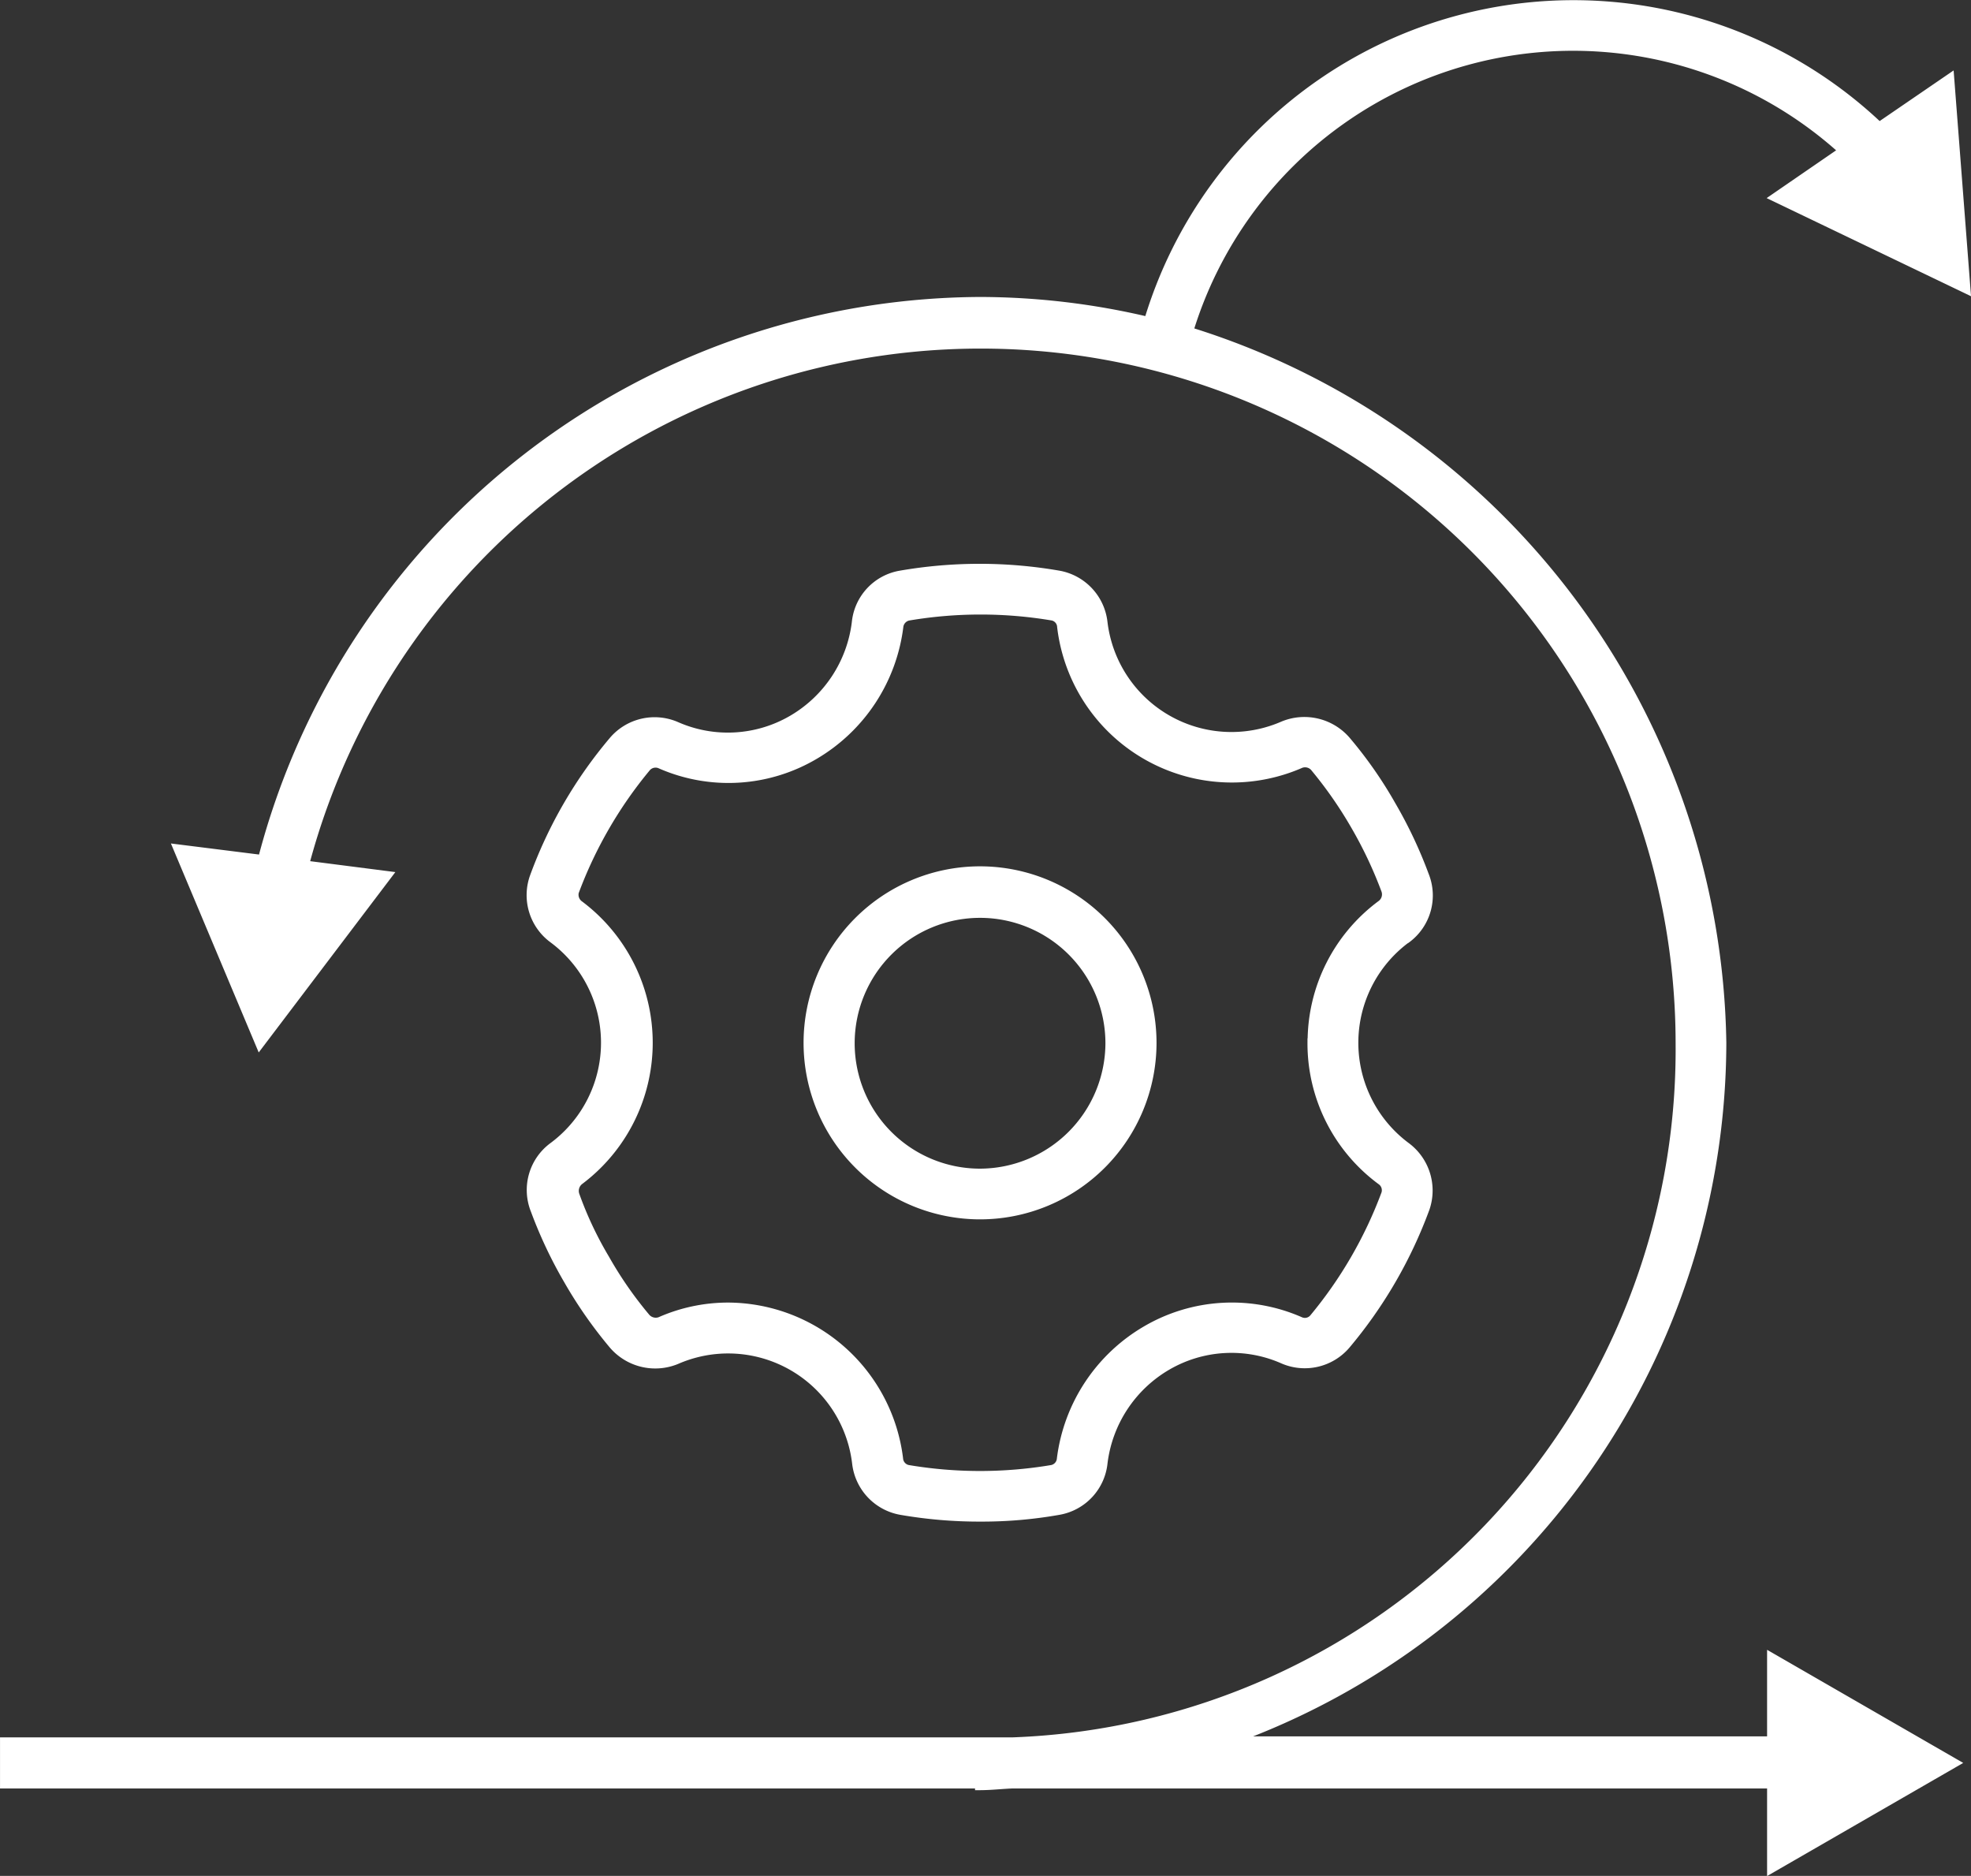
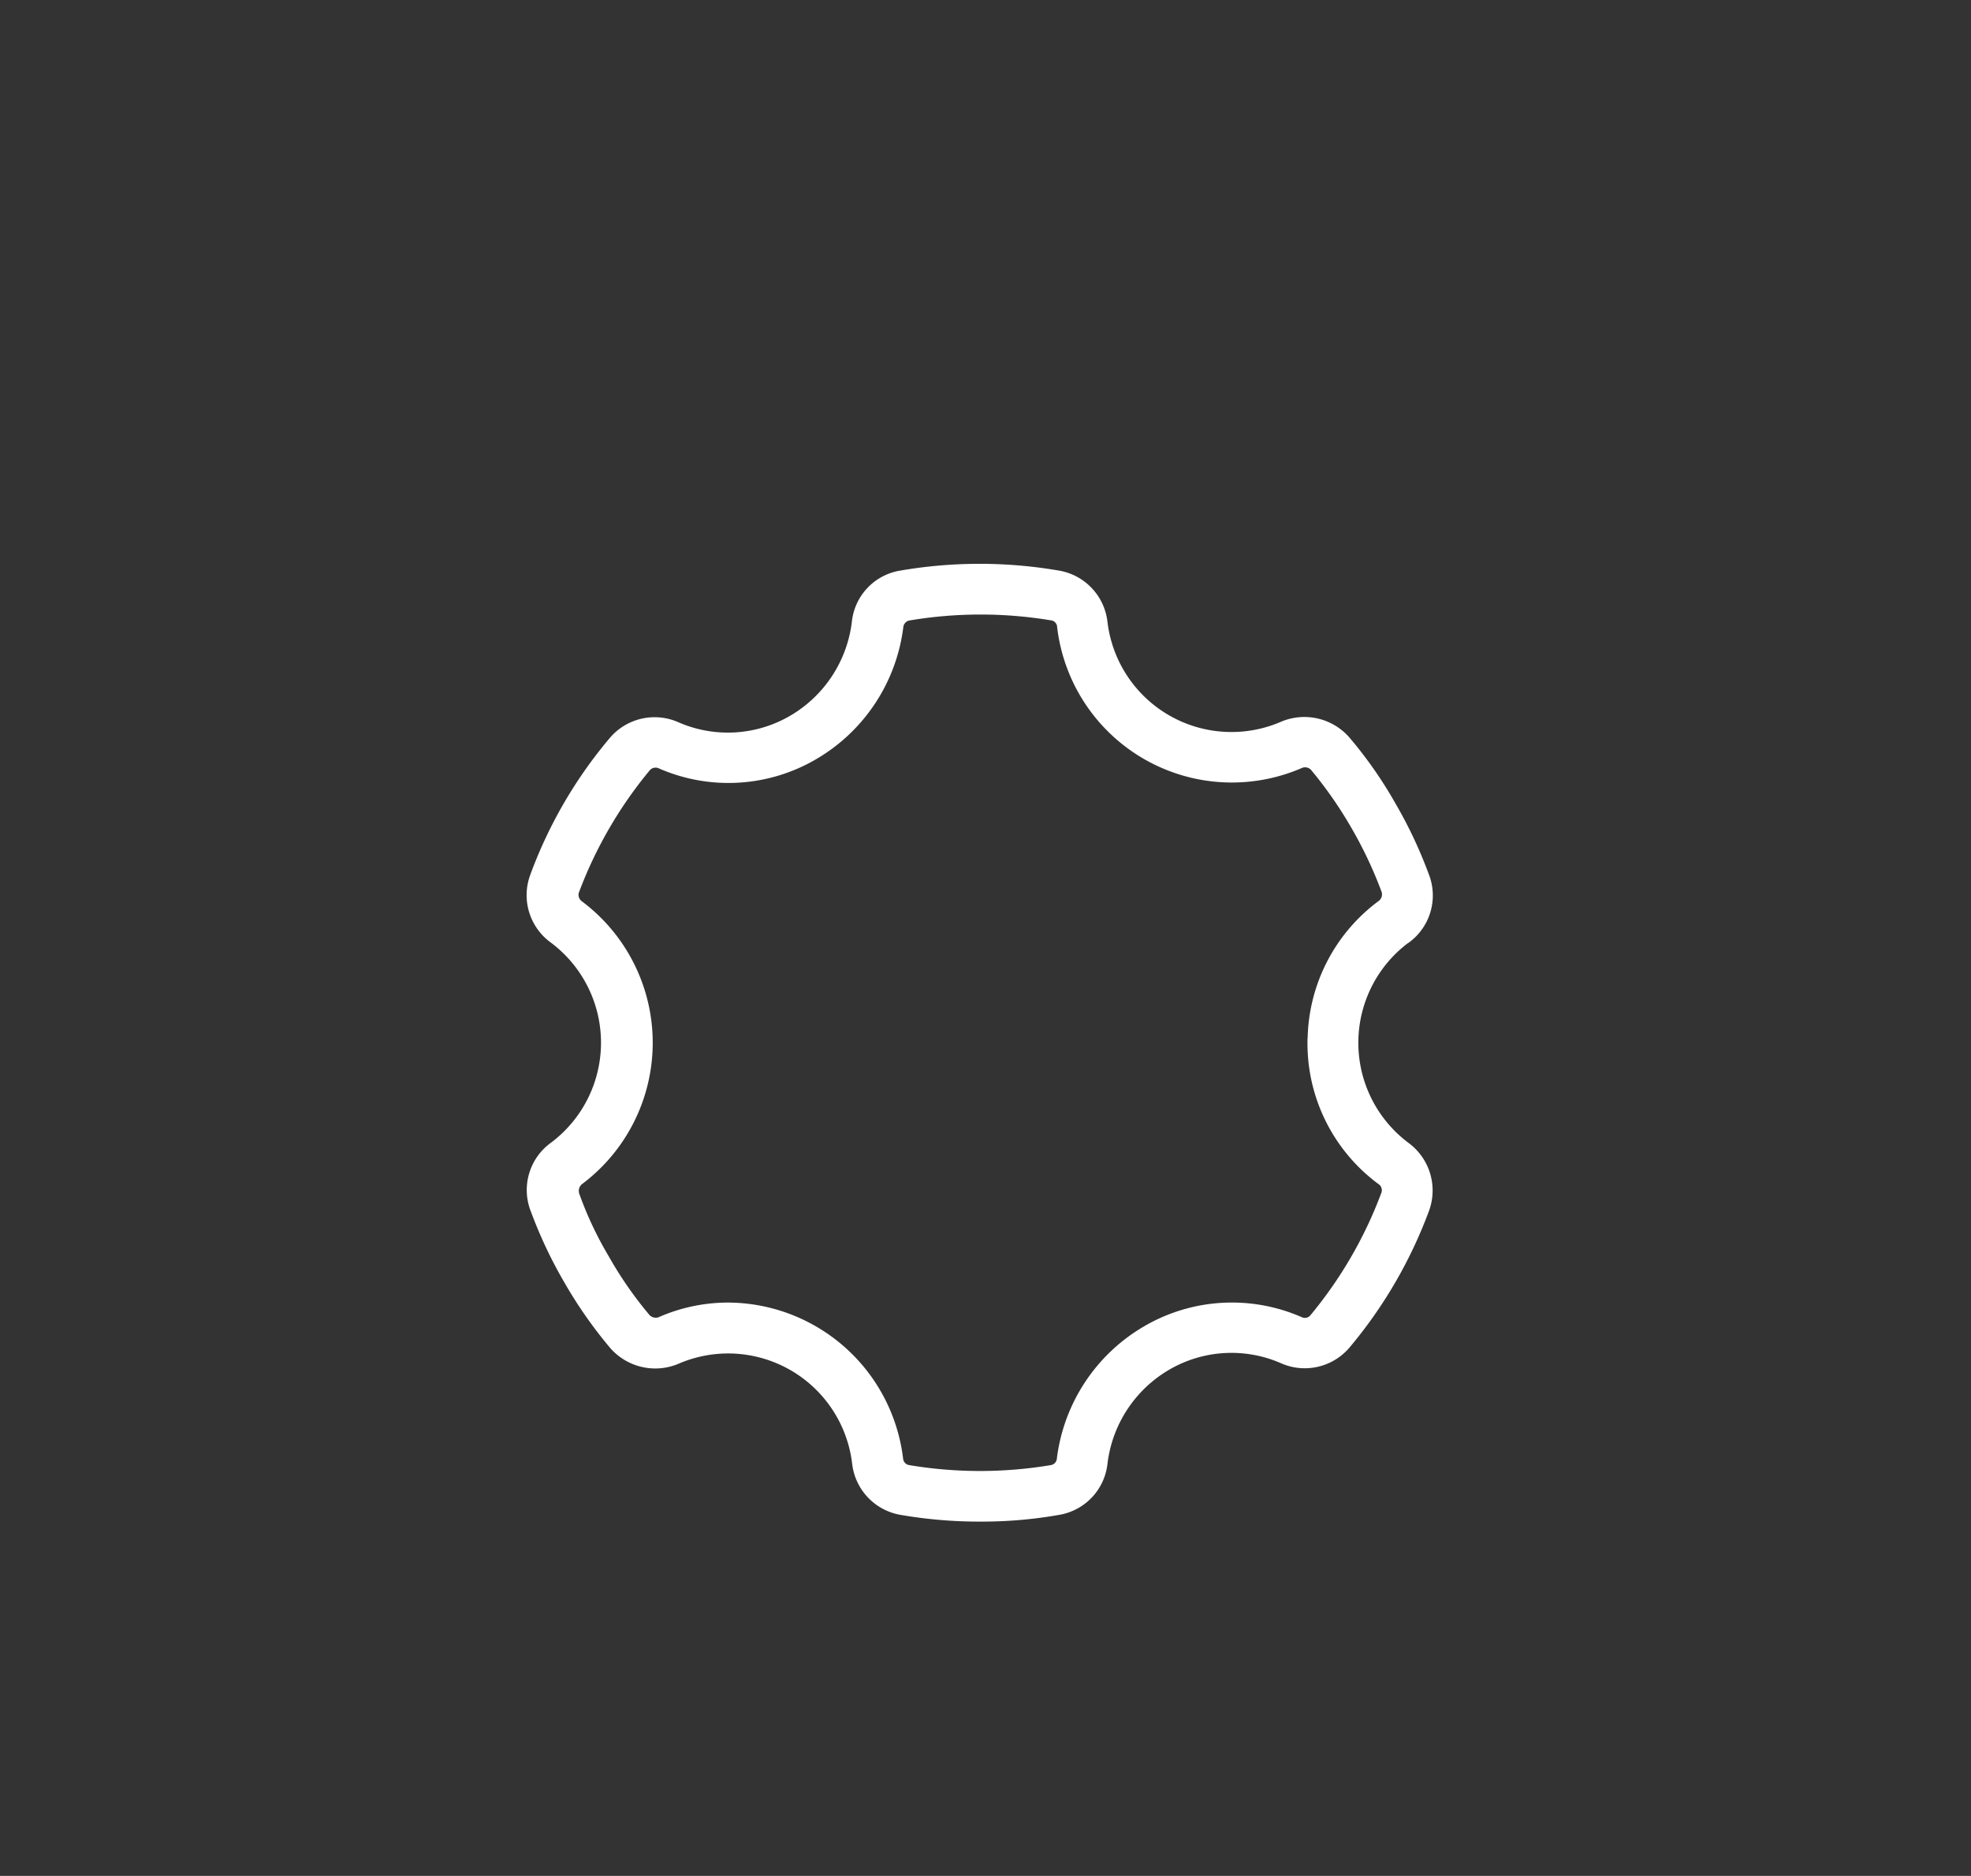
<svg xmlns="http://www.w3.org/2000/svg" width="76.449" height="72.744" viewBox="0 0 76.449 72.744">
  <rect x="0" y="0" width="76.449" height="72.744" fill="#333333" stroke="none" />
  <g id="Group_3971" transform="translate(21214.207 24087.684)">
-     <path id="Path_4378" d="M1138.792,288.145h-21.047a28.81,28.81,0,0,0,19.115-27.065,29.349,29.349,0,0,0-20.677-27.591,15.577,15.577,0,0,1,25.377-7l-2.631,1.809,7.4,3.552-.63-8.172-2.74,1.875a17.214,17.214,0,0,0-28.35,7.547,28.484,28.484,0,0,0-6.509-.773,28.9,28.9,0,0,0-27.857,21.639l-3.275-.411,3.179,7.564,4.947-6.528-3.206-.411a27.122,27.122,0,0,1,53.343,6.939,26.858,26.858,0,0,1-25.884,27.065H1070.24v1.644h37.818v.066c.439,0,.85-.049,1.261-.066h29.46v3.272l7.1-4.094-7.1-4.094v3.272Z" transform="translate(-22284.277 -24308.326)" fill="#fff" stroke="#fff" stroke-width="0.338" />
    <path id="Path_4379" d="M1119.107,251.143a2.091,2.091,0,0,0,.7-2.466,17.338,17.338,0,0,0-1.274-2.7,16.288,16.288,0,0,0-1.726-2.483,2.149,2.149,0,0,0-2.48-.625,5.012,5.012,0,0,1-6.988-4.012,2.107,2.107,0,0,0-1.713-1.825,17.977,17.977,0,0,0-6.152,0,2.078,2.078,0,0,0-1.713,1.842,5.065,5.065,0,0,1-2.48,3.765,4.962,4.962,0,0,1-4.508.247,2.108,2.108,0,0,0-2.425.559,17.435,17.435,0,0,0-3.083,5.311,2.1,2.1,0,0,0,.74,2.384,5.015,5.015,0,0,1,0,8.057,2.09,2.09,0,0,0-.7,2.466,17.329,17.329,0,0,0,1.274,2.7,17.152,17.152,0,0,0,1.727,2.483,2.149,2.149,0,0,0,2.48.625,5.012,5.012,0,0,1,6.988,4.012,2.107,2.107,0,0,0,1.713,1.825,17.784,17.784,0,0,0,3.1.263,17.054,17.054,0,0,0,3.042-.263,2.093,2.093,0,0,0,1.713-1.842,5.065,5.065,0,0,1,2.48-3.765,4.962,4.962,0,0,1,4.508-.247,2.108,2.108,0,0,0,2.425-.559,17.714,17.714,0,0,0,3.083-5.311,2.122,2.122,0,0,0-.74-2.384,5.015,5.015,0,0,1,0-8.057Zm-3.672,4.028a6.61,6.61,0,0,0,2.686,5.344.455.455,0,0,1,.178.51,16.594,16.594,0,0,1-2.8,4.834.445.445,0,0,1-.507.115,6.582,6.582,0,0,0-5.988.345,6.747,6.747,0,0,0-3.289,4.982.451.451,0,0,1-.356.411,16.791,16.791,0,0,1-5.591,0,.451.451,0,0,1-.356-.411,6.7,6.7,0,0,0-6.6-5.886,6.521,6.521,0,0,0-2.658.559.506.506,0,0,1-.562-.164,15.03,15.03,0,0,1-1.562-2.253,14.062,14.062,0,0,1-1.165-2.466.508.508,0,0,1,.164-.576,6.68,6.68,0,0,0,0-10.688.485.485,0,0,1-.192-.51,16.592,16.592,0,0,1,2.8-4.834h0a.466.466,0,0,1,.521-.115,6.559,6.559,0,0,0,5.974-.345,6.748,6.748,0,0,0,3.289-4.982.464.464,0,0,1,.37-.411,16.792,16.792,0,0,1,5.591,0,.439.439,0,0,1,.343.411,6.655,6.655,0,0,0,9.276,5.311.486.486,0,0,1,.562.164,16.109,16.109,0,0,1,1.562,2.253,16.329,16.329,0,0,1,1.165,2.466.488.488,0,0,1-.164.575,6.625,6.625,0,0,0-2.686,5.344Z" transform="translate(-22278.76 -24302.418)" fill="#fff" stroke="#fff" stroke-width="0.338" />
-     <path id="Path_4380" d="M1099.647,245.328a6.676,6.676,0,1,0,6.7,6.676A6.679,6.679,0,0,0,1099.647,245.328Zm0,11.724a5.032,5.032,0,1,1,5.056-5.031A5.048,5.048,0,0,1,1099.647,257.052Z" transform="translate(-22275.865 -24299.248)" fill="#fff" stroke="#fff" stroke-width="0.338" />
  </g>
</svg>